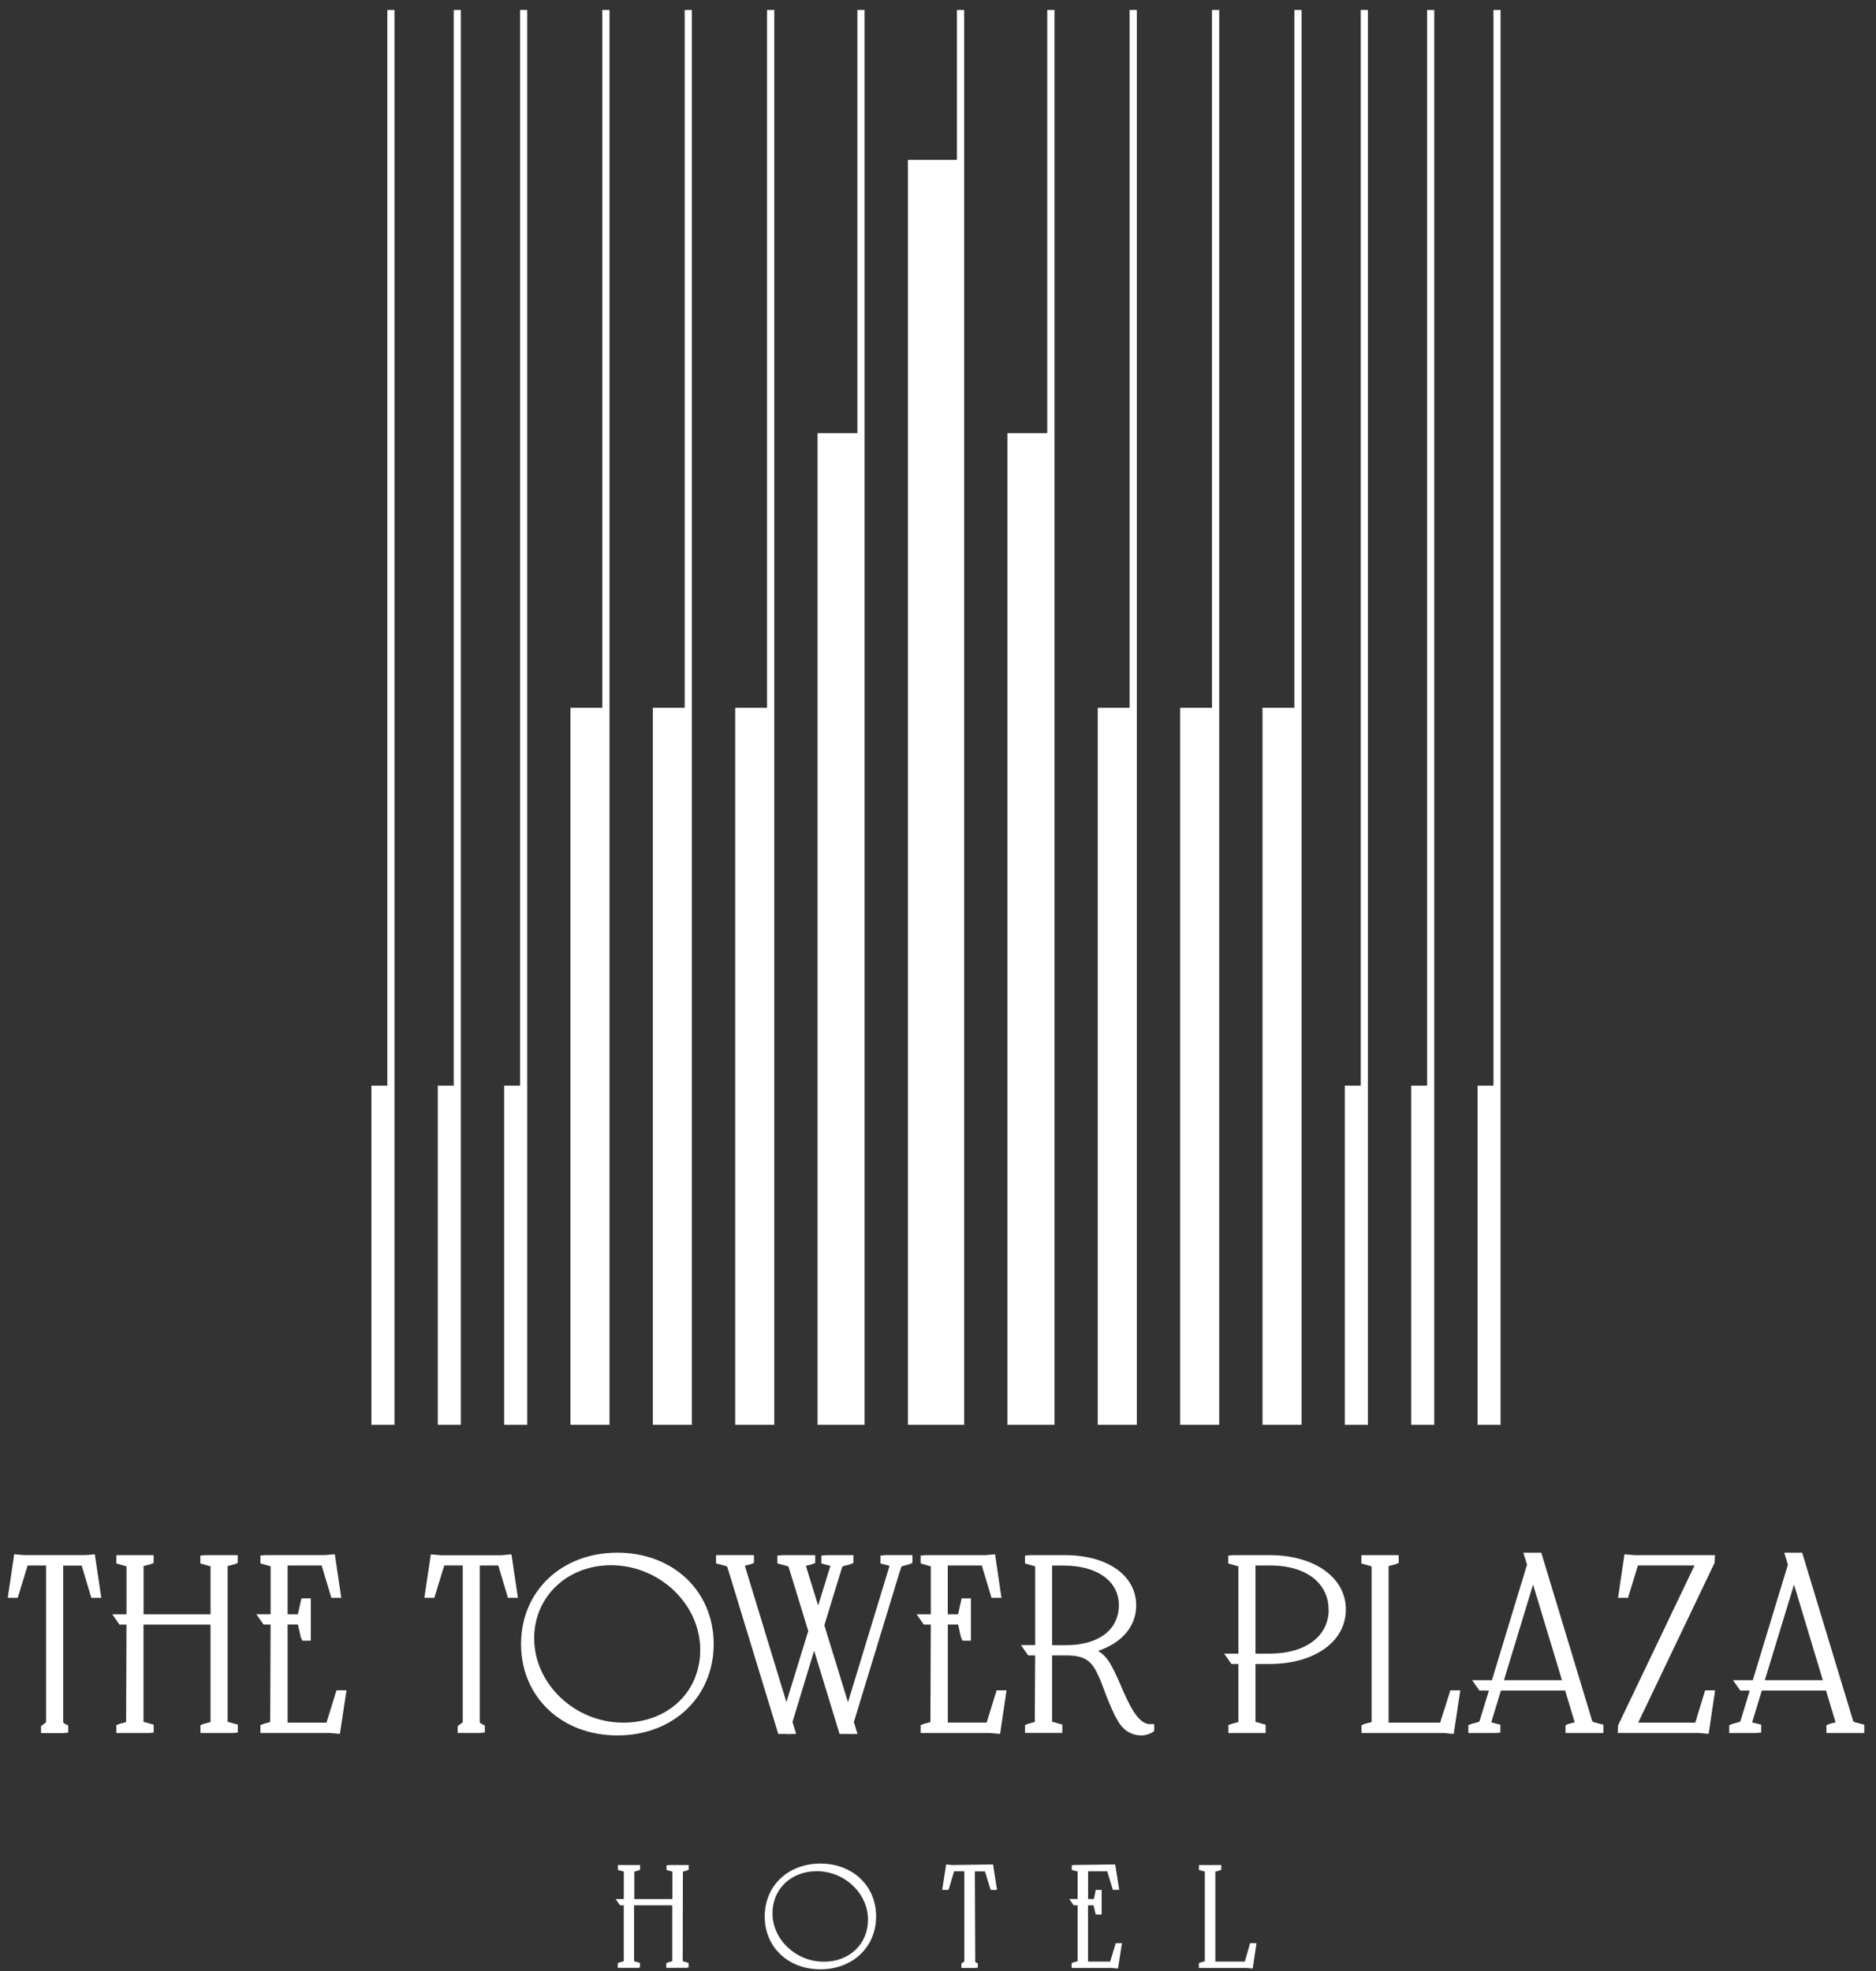
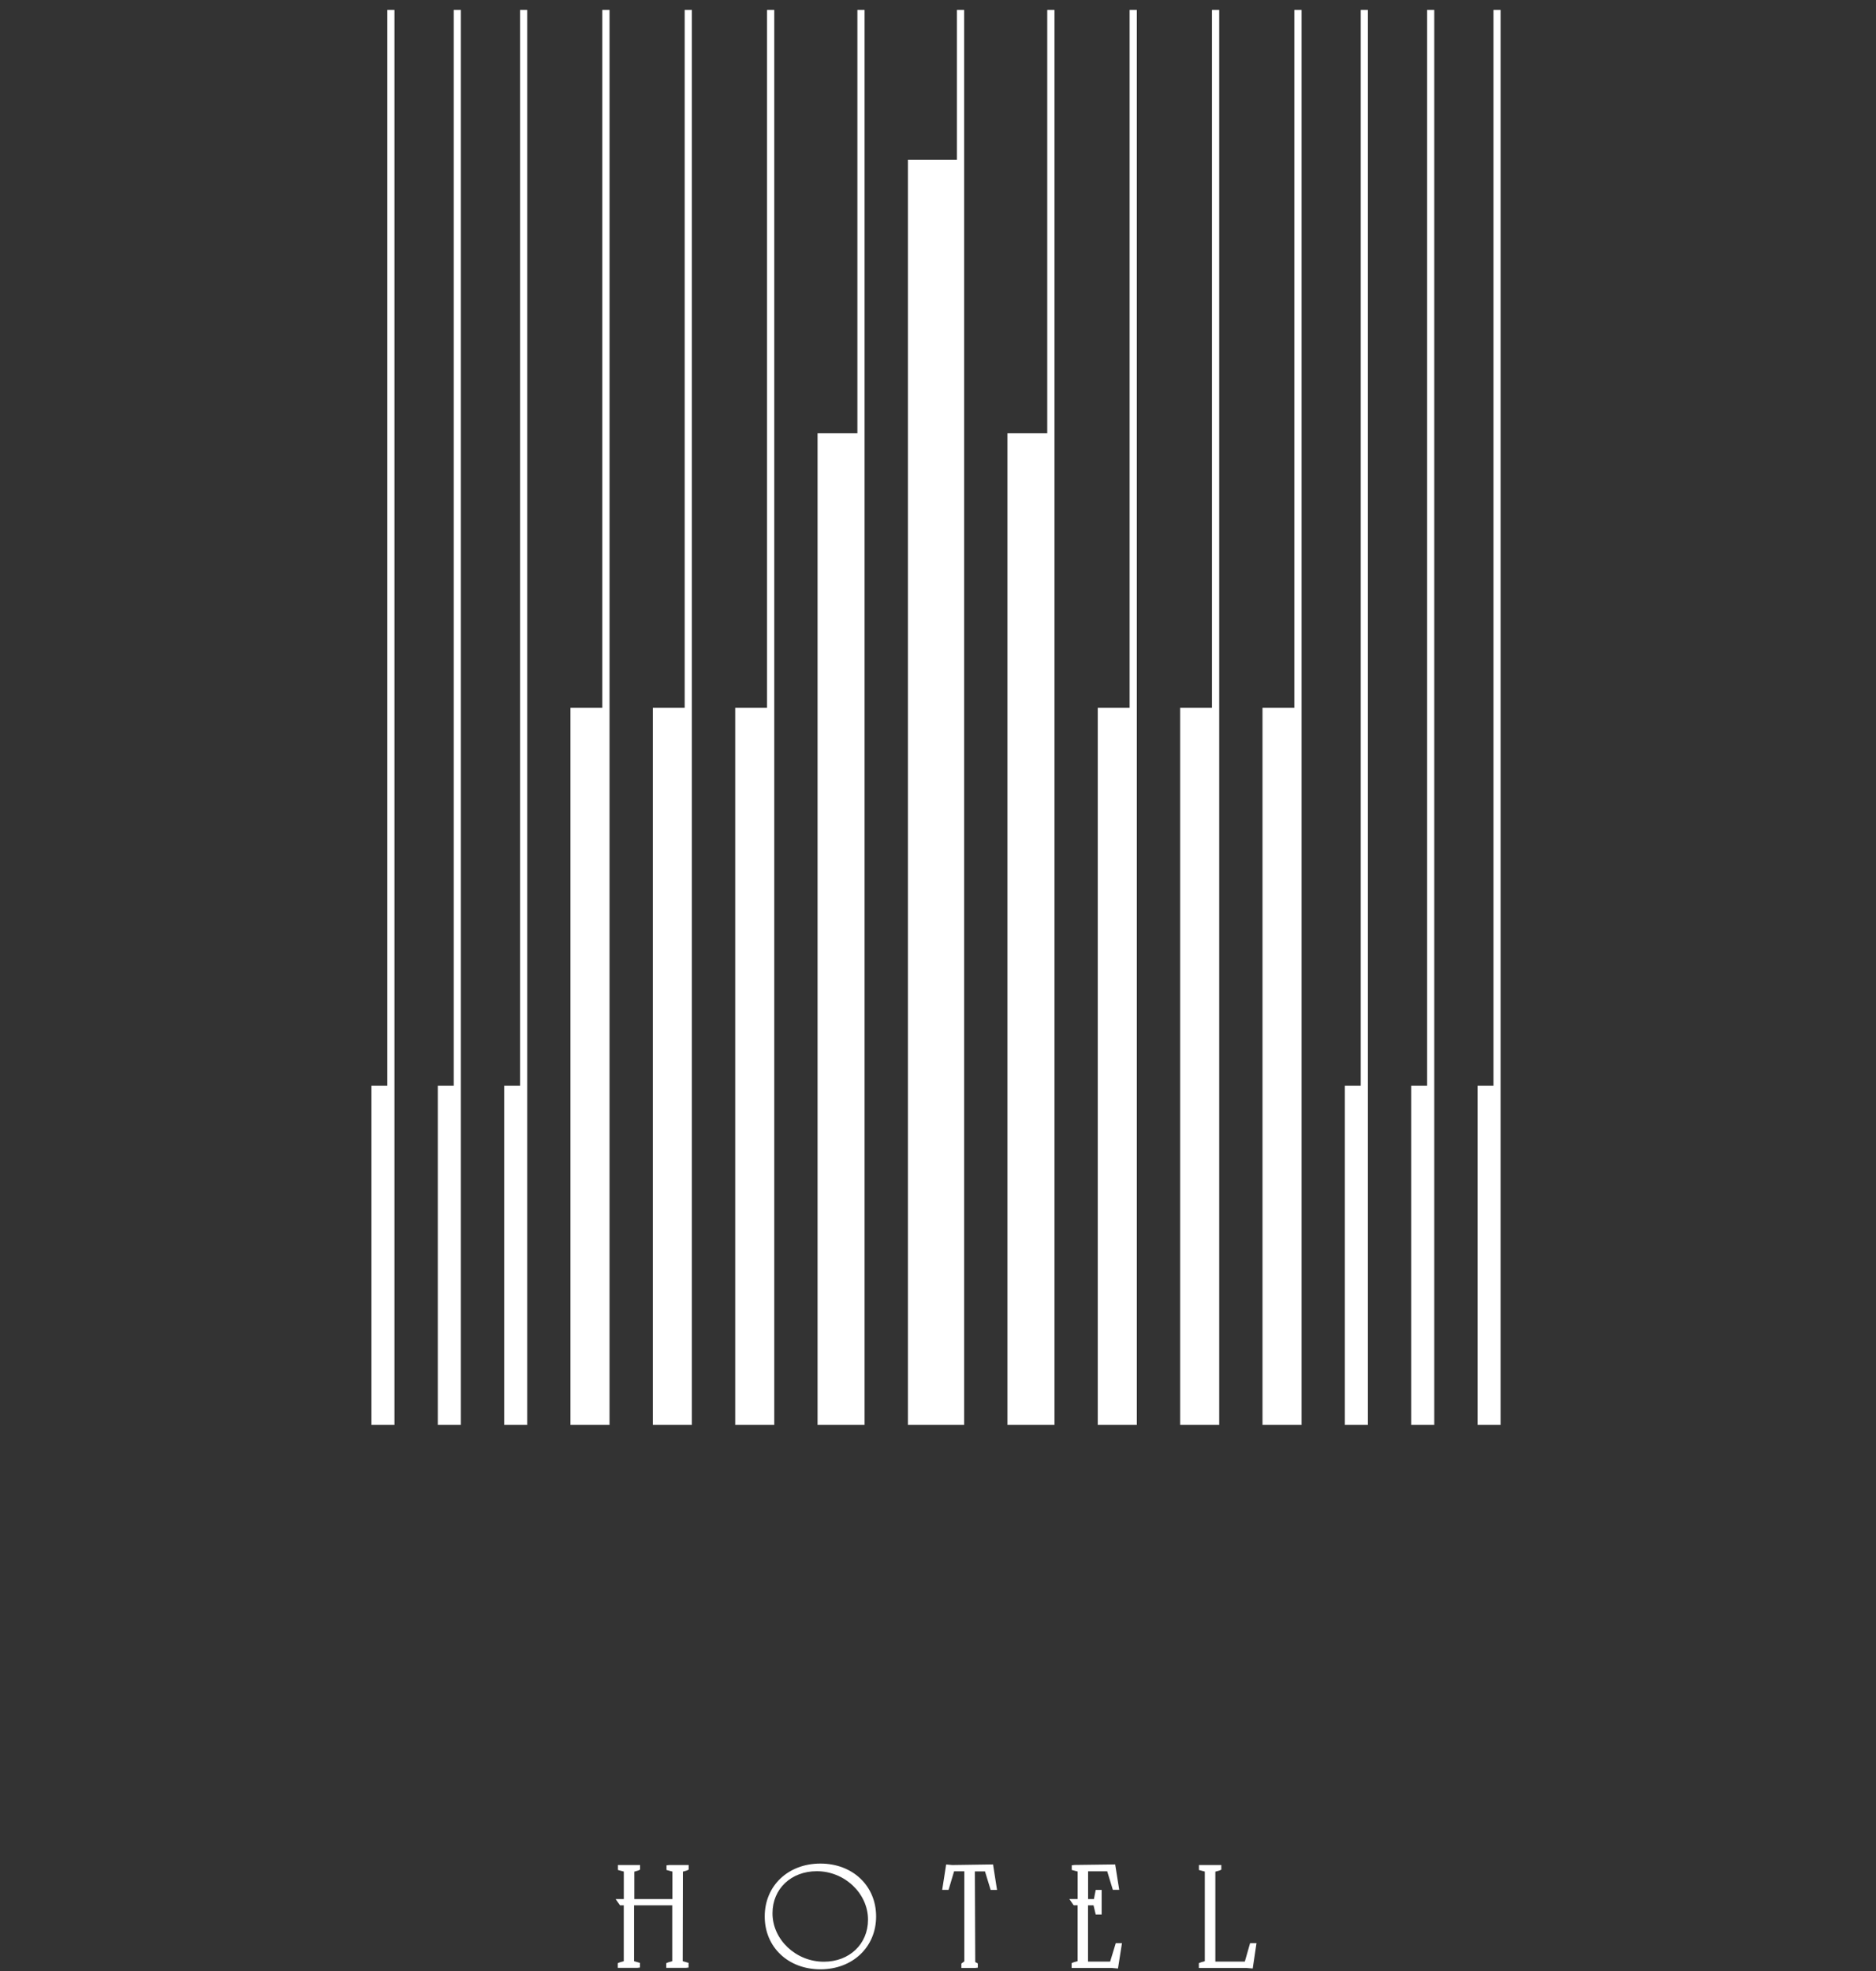
<svg xmlns="http://www.w3.org/2000/svg" width="157" height="165" viewBox="0 0 157 165" fill="none">
  <rect x="0" y="0" width="157" height="165" fill="#333333" stroke="none" />
  <path d="M33.013 0.834V119.262H31.084V90.873H32.416V0.834H33.013ZM37.972 0.834V90.873H36.639V119.262H38.569V0.834H37.972ZM43.526 0.834V90.873H42.192V119.262H44.121V0.834H43.526ZM113.88 0.834V90.873H112.548V119.262H114.477V0.834H113.88ZM119.433 0.834V90.873H118.101V119.262H120.032V0.834H119.433ZM124.986 0.834V90.873H123.653V119.262H125.581V0.834H124.986ZM50.407 0.834V59.245H47.741V119.262H51.011V0.834H50.407ZM57.301 0.834V59.245H54.633V119.262H57.903V0.834H57.301ZM64.193 0.834V59.245H61.528V119.262H64.797V0.834H64.193ZM94.537 0.834V59.245H91.87V119.262H95.14V0.834H94.537ZM101.429 0.834V59.245H98.764V119.262H102.034V0.834H101.429ZM108.322 0.834V59.245H105.656V119.262H108.926V0.834H108.322ZM71.754 0.834V36.259H68.42V119.262H72.356V0.834H71.754ZM87.643 0.834V36.259H84.311V119.262H88.248V0.834H87.643ZM80.084 0.834V13.375H75.981V119.262H80.687V0.834H80.084Z" fill="white" />
-   <path d="M7.935 130.097L8.477 133.737H7.643L6.836 131.041H5.286V144.124C5.286 144.168 5.308 144.211 5.345 144.235L5.712 144.434V145.022L5.319 145.063H3.434V144.491L3.735 144.249C3.824 144.205 3.859 144.148 3.859 144.115V131.034H2.314L1.483 133.737H0.649L1.189 130.093L2.051 130.165H7.13L7.935 130.097ZM16.768 130.208V130.862L17.621 131.106V135.119H12.016V131.082L12.568 130.94L12.858 130.825V130.167H9.735V130.862L10.587 131.106V135.119H9.395L10.003 135.984H10.585L10.554 144.144L10.021 144.284L9.735 144.402V145.057H12.472L12.863 145.016V144.358L12.011 144.118V135.984H17.617V144.142L17.066 144.284L16.776 144.399V145.057H19.511L19.904 145.016V144.358L19.052 144.118V131.082L19.603 130.94L19.893 130.825V130.167H17.162L16.768 130.208ZM27.322 144.19H24.07V135.98H24.934L25.169 137.031L25.297 137.326H26.01V133.784H25.228L24.928 135.119H24.07V131.036H26.921L27.728 133.737H28.562L28.02 130.093L27.193 130.163H22.188L21.794 130.204V130.859L22.647 131.102V135.115H21.455L22.063 135.98H22.645L22.614 144.14L22.081 144.281L21.794 144.399V145.053H27.584L28.446 145.125L28.997 141.481H28.161L27.322 144.19ZM41.997 130.174H36.918L36.056 130.103L35.514 133.737H36.348L37.181 131.03H38.727V144.115C38.727 144.148 38.691 144.205 38.602 144.249L38.301 144.482V145.053H40.184L40.577 145.013V144.434L40.21 144.235C40.173 144.211 40.151 144.168 40.151 144.124V131.036H41.701L42.51 133.737H43.343L42.802 130.093L41.997 130.174ZM59.727 137.61C59.727 142.036 56.336 145.258 51.667 145.258C46.997 145.258 43.606 142.036 43.606 137.61C43.606 133.184 46.995 129.962 51.667 129.962C56.338 129.962 59.727 133.184 59.727 137.61ZM58.601 138.095C58.601 134.256 55.181 131.012 51.134 131.012C47.471 131.012 44.705 133.64 44.705 137.125C44.705 140.954 48.114 144.188 52.152 144.188C55.89 144.19 58.601 141.627 58.601 138.097V138.095ZM74.074 130.165H76.362V130.82L76.076 130.936L75.543 131.078C75.477 131.098 75.424 131.15 75.4 131.215L71.458 144.139L71.763 145.138H70.264L68.133 138.163L66.323 144.135L66.63 145.134L65.807 145.149V145.134H65.133L60.877 131.185C60.853 131.137 60.815 131.1 60.765 131.082L59.924 130.859V130.163H63.096V130.822L62.804 130.936L62.336 131.056L65.813 142.473L67.641 136.517L66.008 131.189C65.989 131.141 65.953 131.102 65.905 131.084L65.054 130.866V130.208L65.447 130.167H68.225V130.825L67.934 130.94L67.444 131.065L68.471 134.385L69.496 131.065L68.739 130.864V130.21L69.132 130.169H71.419V130.827L71.129 130.942L70.578 131.084C70.532 131.1 70.493 131.133 70.473 131.178L68.989 136.037L70.967 142.477L74.445 131.06L73.686 130.866V130.208L74.074 130.165ZM69.511 130.971V130.986V130.973V130.971ZM82.571 144.183H79.322V135.98H80.185L80.42 137.031L80.549 137.326H81.254V133.784H80.481L80.181 135.119H79.316V131.036H82.167L82.977 133.737H83.811L83.275 130.097L82.448 130.167H77.439L77.046 130.208V130.862L77.898 131.106V135.119H76.706L77.314 135.984H77.896L77.865 144.144L77.332 144.284L77.046 144.402V145.057H82.836L83.697 145.129L84.237 141.483H83.403L82.571 144.183ZM96.212 144.305H96.596V144.889L96.391 145.035C96.108 145.184 95.792 145.262 95.472 145.262C94.826 145.249 94.217 144.943 93.819 144.432C93.251 143.713 92.685 142.206 92.309 141.21C92.191 140.895 92.092 140.631 92.02 140.472C91.411 139.062 90.894 138.562 89.21 138.562H88.051V144.109L88.903 144.349V145.048H85.78V144.393L86.067 144.275L86.6 144.135L86.631 138.562H86.049L85.441 137.695H86.633V131.106L85.78 130.862V130.208L86.174 130.167H89.113C92.685 130.167 95.086 131.86 95.086 134.379C95.086 136.129 93.876 137.527 91.897 138.178C92.232 138.383 92.52 138.656 92.74 138.98C93.108 139.504 93.44 140.258 93.788 141.057C94.447 142.573 95.197 144.29 96.212 144.312V144.305ZM88.051 137.704H89.214C91.942 137.704 93.635 136.413 93.635 134.359C93.635 132.33 91.815 131.039 89.001 131.039H88.051V137.704ZM112.631 134.722C112.631 137.406 110.008 139.277 106.253 139.277H105.07V144.118L105.921 144.362V145.057H102.798V144.399L103.09 144.284L103.641 144.142V139.277H103.057L102.447 138.412H103.641V131.106L102.789 130.866V130.208L103.182 130.167H106.249C110.011 130.167 112.635 132.041 112.635 134.722H112.631ZM111.185 134.722C111.202 133.804 110.831 132.92 110.162 132.293C109.289 131.471 107.921 131.023 106.255 131.034H105.07V138.411H106.253C109.253 138.412 111.196 136.963 111.196 134.722H111.185ZM120.524 144.19H116.213V131.082L116.764 130.94L117.056 130.825V130.167H113.933V130.866L114.786 131.106V144.142L114.235 144.284L113.944 144.399V145.057H120.818L121.659 145.131L122.21 141.485H121.377L120.524 144.19ZM133.383 144.15L134.184 144.362V145.057H131.019V144.399L131.309 144.284L131.785 144.163L130.987 141.501H125.614L124.799 144.164L125.563 144.358V145.016L125.172 145.057H122.883V144.402L123.169 144.284L123.702 144.144C123.757 144.128 123.803 144.091 123.829 144.039L124.606 141.501H123.81L123.202 140.635H124.856L127.795 130.964L127.488 129.964H128.989L133.239 144.015C133.267 144.08 133.32 144.129 133.388 144.15H133.383ZM130.721 140.635L128.3 132.631L125.864 140.635H130.721ZM141.873 144.19H137.097L143.491 130.814L143.526 130.167H136.812L135.951 130.095L135.411 133.737H136.245L137.077 131.03H141.814L135.42 144.406L135.385 145.053H142.134L142.995 145.125L143.535 141.483H142.702L141.873 144.19ZM156.017 144.362V145.057H152.851V144.399L153.141 144.284L153.615 144.163L152.819 141.501H147.446L146.631 144.164L147.395 144.358V145.016L147.002 145.057H144.715V144.402L145.001 144.284L145.532 144.144C145.587 144.129 145.635 144.091 145.661 144.039L146.436 141.501H145.642L145.034 140.635H146.688L149.627 130.964L149.322 129.964H150.821L155.079 144.015C155.106 144.08 155.161 144.129 155.229 144.15L156.017 144.362ZM152.551 140.635L150.139 132.631L147.694 140.635H152.551Z" fill="white" />
  <path d="M57.134 164.153L57.624 164.295V164.687L57.389 164.713H55.76V164.32L55.929 164.249L56.258 164.158V159.479H53.063V164.153L53.556 164.296V164.687L53.319 164.713H51.704V164.32L51.873 164.249L52.202 164.158V159.479H51.889L51.522 158.954H52.205V156.652L51.715 156.521V156.103H53.566V156.494L53.399 156.569L53.085 156.66V158.954H56.27V156.652L55.78 156.521V156.13L56.015 156.103H57.632V156.494L57.465 156.569L57.15 156.66L57.134 164.153ZM73.321 160.409C73.321 162.971 71.359 164.835 68.659 164.835C65.959 164.835 63.998 162.976 63.998 160.409C63.998 157.842 65.959 155.983 68.659 155.983C71.359 155.983 73.321 157.846 73.321 160.409ZM72.643 160.68C72.643 158.478 70.681 156.623 68.359 156.623C66.208 156.623 64.649 158.098 64.649 160.142C64.649 162.355 66.616 164.199 68.945 164.199C71.087 164.201 72.643 162.72 72.643 160.68ZM79.691 156.105L79.183 156.059L78.85 158.185H79.383L79.847 156.63H80.704V164.169L80.457 164.354V164.722H81.594L81.831 164.697V164.343L81.617 164.226L81.585 156.639H82.432L82.906 158.189H83.441L83.106 156.055L79.691 156.105ZM92.906 164.188H91.055V159.478H91.516L91.699 160.25H92.195V158.189H91.699L91.549 158.954H91.062V156.63H92.66L93.132 158.179H93.667L93.327 156.055L89.93 156.099L89.694 156.127V156.518L90.186 156.649V158.95H89.488L89.855 159.476H90.182V164.154L89.855 164.245L89.684 164.317V164.722H93.053L93.562 164.769L93.896 162.642H93.378L92.906 164.188ZM104.178 164.188H101.711V156.66L102.04 156.569L102.21 156.496V156.103H100.337V156.521L100.829 156.652V164.158L100.502 164.249L100.331 164.32V164.722H104.316L104.839 164.767L105.155 162.642H104.62L104.178 164.188Z" fill="white" />
</svg>